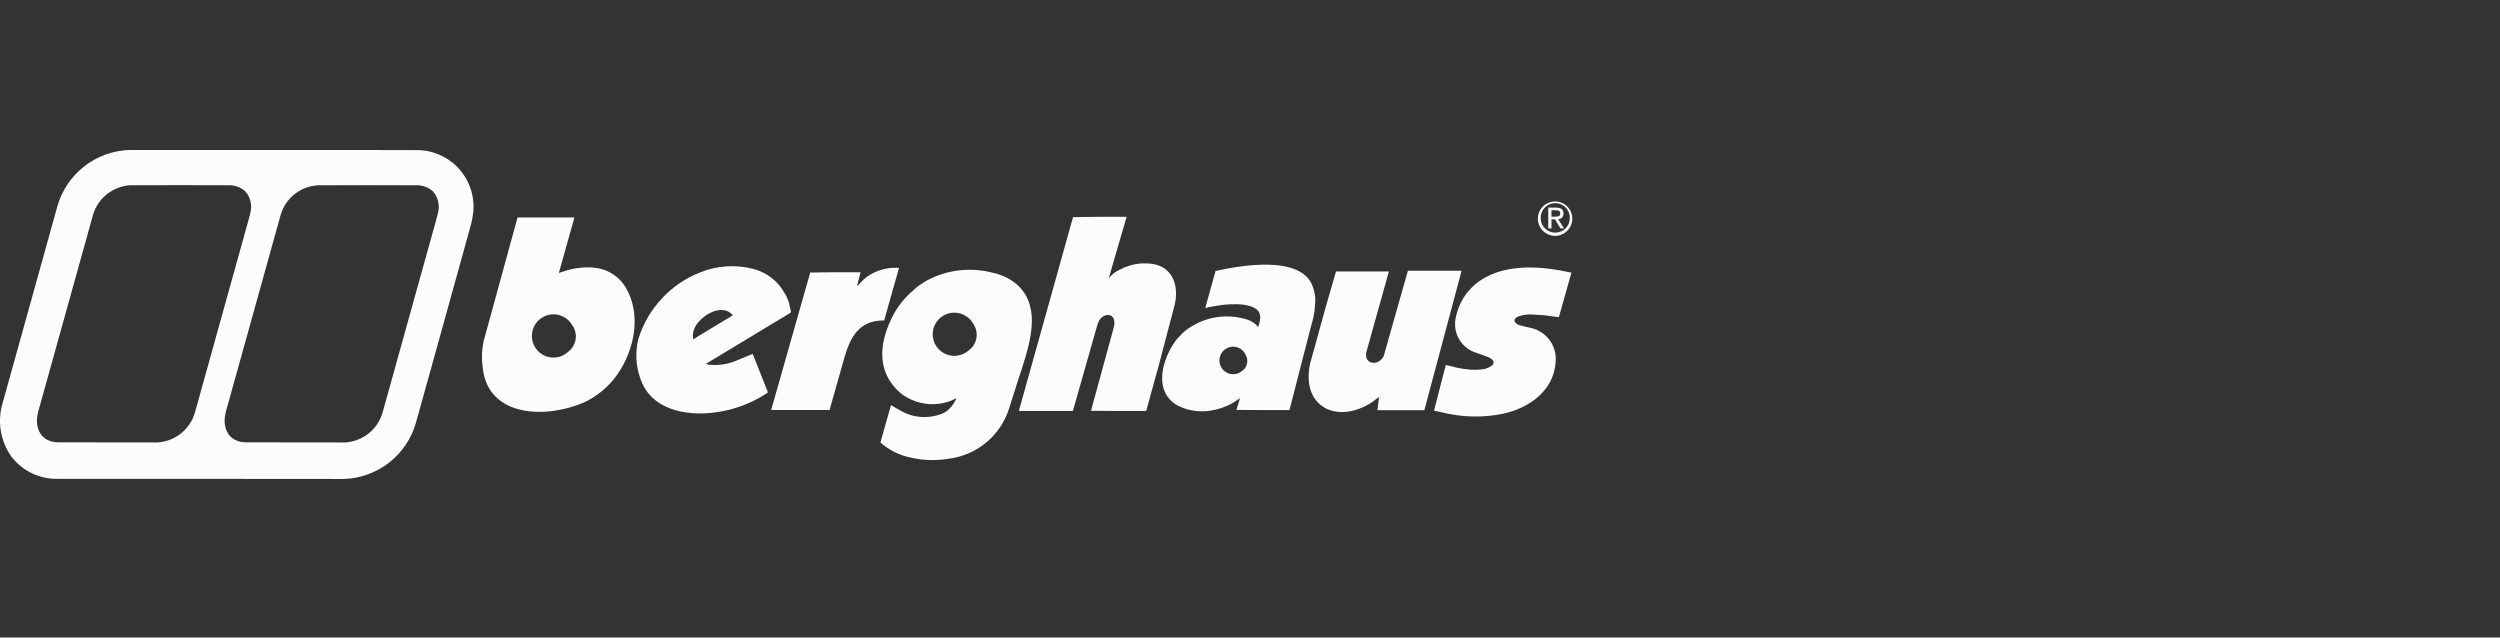
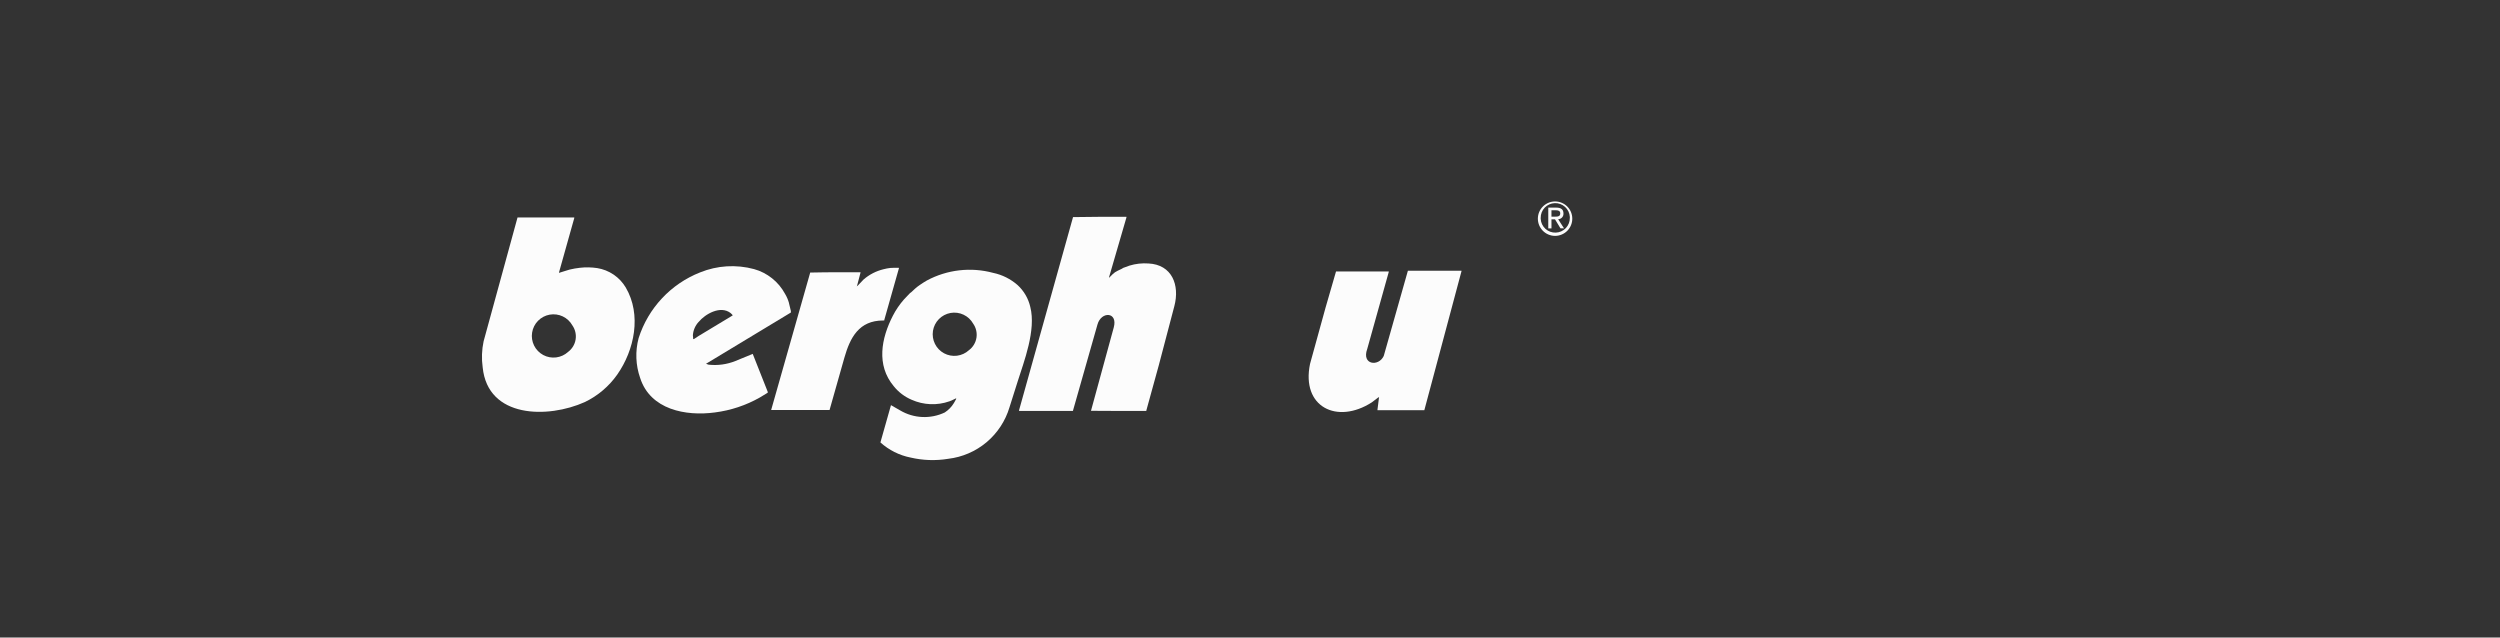
<svg xmlns="http://www.w3.org/2000/svg" width="200" height="51" viewBox="0 0 200 51" fill="none">
  <rect x="0" y="0" width="200" height="51" fill="#333333" stroke="none" />
  <path d="M90.115 17.348V17.396L88.72 22.19L88.733 22.216L89.017 21.932C89.131 21.821 89.263 21.73 89.408 21.664L89.787 21.481C89.803 21.481 89.807 21.45 89.824 21.443L90.361 21.248C90.853 21.098 91.368 21.04 91.881 21.078C93.756 21.17 94.393 22.798 93.949 24.486L92.701 29.231L91.707 32.838V32.875H89.493L87.279 32.864L89.1 26.198C89.446 24.937 88.106 24.882 87.8 25.952L85.832 32.875H81.526V32.814L85.843 17.368C86.553 17.358 87.263 17.345 87.983 17.345H90.113" fill="#FCFCFC" />
  <path d="M45.941 17.396V17.446L44.718 21.8C44.718 21.81 44.729 21.826 44.741 21.823C45.025 21.748 45.291 21.636 45.573 21.566C45.839 21.502 46.108 21.455 46.38 21.424C46.844 21.37 47.313 21.378 47.775 21.447C48.247 21.522 48.696 21.701 49.091 21.969C49.486 22.238 49.817 22.59 50.061 23.001C51.339 25.179 50.761 27.996 49.377 29.971C48.716 30.908 47.827 31.662 46.795 32.161C43.845 33.492 39.02 33.479 38.614 29.385C38.517 28.693 38.542 27.989 38.688 27.306L41.402 17.399H45.942L45.941 17.396ZM45.788 26.029C45.612 25.715 45.343 25.465 45.018 25.311C44.693 25.157 44.328 25.109 43.974 25.172C43.62 25.235 43.295 25.407 43.043 25.663C42.791 25.919 42.626 26.248 42.569 26.603C42.512 26.958 42.567 27.322 42.727 27.644C42.886 27.966 43.142 28.23 43.459 28.401C43.775 28.571 44.137 28.638 44.493 28.593C44.85 28.549 45.184 28.394 45.449 28.151C45.77 27.911 45.986 27.555 46.049 27.159C46.112 26.763 46.019 26.357 45.788 26.029Z" fill="#FCFCFC" />
-   <path d="M103.176 32.806H101.046L98.916 32.793L99.184 31.901C99.184 31.891 99.17 31.87 99.158 31.875C99.005 31.967 98.874 32.088 98.718 32.18C98.553 32.28 98.381 32.37 98.205 32.45C98.013 32.533 97.817 32.607 97.617 32.67C97.459 32.722 97.297 32.764 97.134 32.796C96.171 33.017 95.162 32.905 94.271 32.478C92.656 31.617 92.764 29.807 93.429 28.334C93.542 28.08 93.672 27.834 93.82 27.598C93.944 27.386 94.091 27.189 94.26 27.011L94.479 26.791C94.492 26.778 94.49 26.754 94.505 26.743L94.789 26.485C95.454 25.956 96.236 25.591 97.069 25.421C97.902 25.252 98.763 25.282 99.583 25.509C99.893 25.585 100.184 25.727 100.435 25.924L100.644 26.157L100.667 26.107C100.724 25.966 100.765 25.818 100.789 25.667C100.8 25.61 100.807 25.553 100.812 25.495C100.982 24.088 98.334 24.295 97.523 24.433L96.671 24.575C96.606 24.588 96.543 24.652 96.476 24.636L96.425 24.625L97.233 21.719V21.671H97.277C99.137 21.262 104.093 20.343 105.018 22.919C105.152 23.283 105.223 23.667 105.228 24.055L105.167 24.826C105.112 25.241 105.021 25.65 104.897 26.049L103.172 32.749V32.799L103.176 32.806ZM99.666 28.406C99.577 28.196 99.424 28.018 99.23 27.898C99.035 27.779 98.808 27.722 98.58 27.737C98.352 27.753 98.134 27.838 97.957 27.983C97.78 28.127 97.653 28.323 97.592 28.544C97.532 28.764 97.541 28.998 97.62 29.212C97.698 29.427 97.841 29.612 98.03 29.741C98.218 29.871 98.442 29.939 98.671 29.935C98.899 29.931 99.121 29.856 99.305 29.721C99.524 29.592 99.684 29.382 99.752 29.137C99.819 28.891 99.788 28.629 99.666 28.406Z" fill="#FCFCFC" />
  <path d="M63.111 24.221L63.27 24.881C63.276 24.921 63.276 24.962 63.27 25.002L56.482 29.102L56.682 29.173C57.413 29.255 58.153 29.154 58.836 28.879L60.218 28.311L61.418 31.344C61.425 31.367 61.425 31.393 61.418 31.416L60.795 31.795C59.684 32.426 58.462 32.833 57.195 32.995C54.86 33.31 52.032 32.775 51.214 30.243C50.851 29.213 50.809 28.098 51.092 27.043C51.471 25.86 52.107 24.776 52.956 23.869C53.804 22.961 54.843 22.253 55.998 21.796C57.372 21.236 58.893 21.142 60.326 21.528C60.852 21.674 61.344 21.926 61.77 22.268C62.197 22.609 62.55 23.034 62.808 23.516C62.941 23.738 63.044 23.977 63.115 24.226L63.111 24.221ZM55.895 26.875L58.61 25.236V25.21C58.559 25.147 58.502 25.09 58.44 25.038C57.635 24.423 56.426 25.11 55.884 25.761C55.618 26.05 55.459 26.421 55.431 26.813L55.457 27.118C55.471 27.126 55.488 27.131 55.505 27.131L55.896 26.874" fill="#FCFCFC" />
-   <path d="M125.705 21.803V21.84L124.711 25.375L123.5 25.216L122.485 25.155C122.14 25.145 121.796 25.199 121.471 25.314C121.106 25.456 121.036 25.729 121.371 25.926C121.439 25.969 121.513 26.003 121.591 26.026C121.824 26.094 122.065 26.133 122.301 26.198C122.865 26.286 123.383 26.56 123.774 26.977C124.164 27.394 124.403 27.929 124.454 28.498C124.566 31.041 122.517 32.598 120.248 33.098C118.796 33.395 117.299 33.395 115.848 33.098L114.722 32.852L115.664 29.195C115.948 29.27 116.232 29.337 116.509 29.402C116.789 29.468 117.074 29.515 117.361 29.544C117.833 29.608 118.312 29.599 118.781 29.518C119.143 29.418 119.845 29.092 119.27 28.687C119.201 28.638 119.128 28.596 119.05 28.563C118.766 28.449 118.458 28.363 118.17 28.246C117.569 28.081 117.055 27.689 116.738 27.153C116.421 26.617 116.325 25.978 116.47 25.372C116.624 24.618 116.959 23.912 117.447 23.317L117.667 23.097C117.68 23.086 117.678 23.06 117.69 23.049L118.021 22.742C118.144 22.635 118.275 22.536 118.412 22.448C118.553 22.349 118.7 22.259 118.852 22.178C120.874 21.089 123.486 21.317 125.64 21.8H125.701" fill="#FCFCFC" />
  <path d="M70.743 25.639H70.656C68.726 25.639 68.016 26.985 67.549 28.621L66.365 32.798H61.693L64.817 21.805C65.49 21.794 66.16 21.779 66.835 21.779H68.84V21.814L68.566 22.856L68.579 22.894L69.079 22.367C69.542 21.963 70.096 21.678 70.694 21.536C70.87 21.489 71.05 21.456 71.231 21.436C71.456 21.421 71.681 21.417 71.906 21.425C71.906 21.425 71.92 21.441 71.917 21.451L70.743 25.596V25.637V25.639ZM68.552 22.925L68.541 22.936L68.552 22.947L68.565 22.936L68.552 22.925Z" fill="#FCFCFC" />
  <path d="M81.394 30.579L80.758 32.586C80.433 33.676 79.795 34.647 78.924 35.379C78.054 36.11 76.988 36.571 75.858 36.704C74.857 36.869 73.834 36.835 72.847 36.604C71.948 36.427 71.113 36.008 70.433 35.394L71.278 32.412L72.022 32.838C72.557 33.154 73.161 33.333 73.782 33.361C74.403 33.388 75.021 33.264 75.582 32.997C75.881 32.803 76.132 32.544 76.315 32.239C76.69 31.621 76.457 31.931 75.96 32.104C74.971 32.452 73.885 32.408 72.928 31.98C72.369 31.742 71.877 31.369 71.498 30.894C70.086 29.207 70.504 27.06 71.424 25.269C71.667 24.793 71.97 24.349 72.324 23.948L72.824 23.423C72.833 23.414 72.852 23.423 72.861 23.412L73.216 23.083C73.339 22.974 73.47 22.874 73.607 22.783C73.782 22.664 73.961 22.547 74.145 22.442C75.771 21.568 77.67 21.349 79.453 21.83C80.178 21.981 80.852 22.318 81.408 22.807C81.916 23.273 82.27 23.883 82.423 24.555C82.9 26.412 81.916 28.929 81.396 30.571L81.394 30.579ZM77.854 25.893C77.678 25.58 77.409 25.329 77.084 25.176C76.76 25.022 76.395 24.974 76.041 25.037C75.688 25.1 75.363 25.272 75.111 25.528C74.859 25.784 74.694 26.113 74.637 26.467C74.581 26.822 74.636 27.185 74.795 27.507C74.954 27.829 75.21 28.094 75.526 28.264C75.842 28.434 76.204 28.501 76.56 28.457C76.916 28.412 77.25 28.258 77.515 28.015C77.837 27.775 78.052 27.419 78.116 27.023C78.179 26.627 78.085 26.221 77.854 25.893Z" fill="#FCFCFC" />
  <path d="M110.319 31.779L110.269 31.79L109.742 32.19C106.977 33.968 104.084 32.571 104.803 29.11L106.051 24.586L106.882 21.717H111.101V21.755L109.379 27.915C108.909 29.193 110.292 29.356 110.7 28.476L112.631 21.66H116.919V21.697L113.947 32.815H110.199V32.765L110.321 31.788L110.319 31.779ZM110.319 31.779L110.342 31.766L110.331 31.755L110.32 31.781" fill="#FCFCFC" />
-   <path d="M33.251 12.009L29.303 12H10.329C9.026 12.047 7.77 12.504 6.742 13.306C5.713 14.108 4.964 15.214 4.6 16.466L0.225 32.19C-0.004 32.923 -0.059 33.7 0.064 34.459C0.187 35.217 0.485 35.937 0.935 36.56C1.368 37.116 1.925 37.563 2.561 37.866C3.197 38.169 3.895 38.32 4.6 38.307H12.767L27.536 38.318C28.845 38.271 30.106 37.81 31.138 37.001C32.169 36.193 32.917 35.078 33.276 33.818C33.276 33.818 37.656 18.085 37.69 17.924C37.763 17.628 37.818 17.327 37.856 17.024C37.925 16.383 37.857 15.735 37.656 15.123C37.455 14.51 37.125 13.948 36.69 13.473C36.254 12.999 35.721 12.622 35.128 12.37C34.535 12.117 33.895 11.994 33.251 12.009ZM12.618 35.395L4.685 35.386C3.265 35.386 2.697 34.227 3.066 32.901L7.446 17.176C7.639 16.524 8.03 15.947 8.564 15.526C9.097 15.104 9.749 14.857 10.428 14.82L14.374 14.811L18.318 14.82C18.758 14.812 19.186 14.956 19.532 15.228L19.674 15.357V15.385L19.774 15.496C20.008 15.854 20.118 16.28 20.086 16.707C20.061 16.89 20.024 17.072 19.977 17.251C19.956 17.351 19.924 17.451 19.896 17.551L15.596 32.996C15.407 33.654 15.019 34.237 14.486 34.667C13.953 35.096 13.301 35.35 12.618 35.395ZM35.097 16.703C35.072 16.886 35.036 17.068 34.989 17.247C34.966 17.347 34.936 17.447 34.908 17.547L30.608 32.996C30.418 33.654 30.03 34.238 29.496 34.668C28.963 35.097 28.309 35.352 27.626 35.396L19.7 35.386C18.28 35.386 17.712 34.227 18.08 32.901L22.457 17.178C22.65 16.525 23.04 15.948 23.574 15.527C24.108 15.105 24.759 14.859 25.439 14.822L29.384 14.813L33.329 14.822C33.768 14.814 34.197 14.958 34.543 15.23L34.685 15.359V15.387L34.785 15.498C35.019 15.854 35.128 16.278 35.097 16.703Z" fill="#FCFCFC" />
  <path d="M123.256 17.431C123.252 17.126 123.367 16.832 123.578 16.611C123.788 16.39 124.076 16.261 124.381 16.25C124.685 16.239 124.982 16.349 125.207 16.554C125.433 16.759 125.568 17.045 125.586 17.349C125.586 17.376 125.586 17.403 125.586 17.431C125.59 17.736 125.474 18.03 125.264 18.25C125.053 18.471 124.765 18.6 124.46 18.61C124.156 18.621 123.859 18.512 123.634 18.307C123.409 18.102 123.273 17.816 123.256 17.512C123.255 17.486 123.255 17.459 123.256 17.431ZM124.425 18.87C124.788 18.865 125.135 18.717 125.39 18.457C125.644 18.197 125.786 17.848 125.783 17.484C125.781 17.12 125.635 16.772 125.377 16.516C125.119 16.26 124.77 16.116 124.406 16.116C124.043 16.116 123.694 16.26 123.436 16.516C123.178 16.772 123.032 17.12 123.029 17.484C123.027 17.848 123.168 18.197 123.423 18.457C123.677 18.717 124.024 18.865 124.388 18.87H124.425ZM124.117 17.546H124.401L124.837 18.266H125.121L124.651 17.535C124.709 17.535 124.767 17.523 124.821 17.499C124.874 17.476 124.923 17.442 124.963 17.399C125.002 17.357 125.033 17.306 125.053 17.251C125.073 17.196 125.081 17.137 125.077 17.079C125.077 16.752 124.882 16.609 124.492 16.609H123.862V18.27H124.118L124.117 17.546ZM124.117 17.333V16.82H124.459C124.634 16.82 124.82 16.858 124.82 17.064C124.82 17.318 124.631 17.332 124.42 17.332H124.12" fill="#FCFCFC" />
</svg>